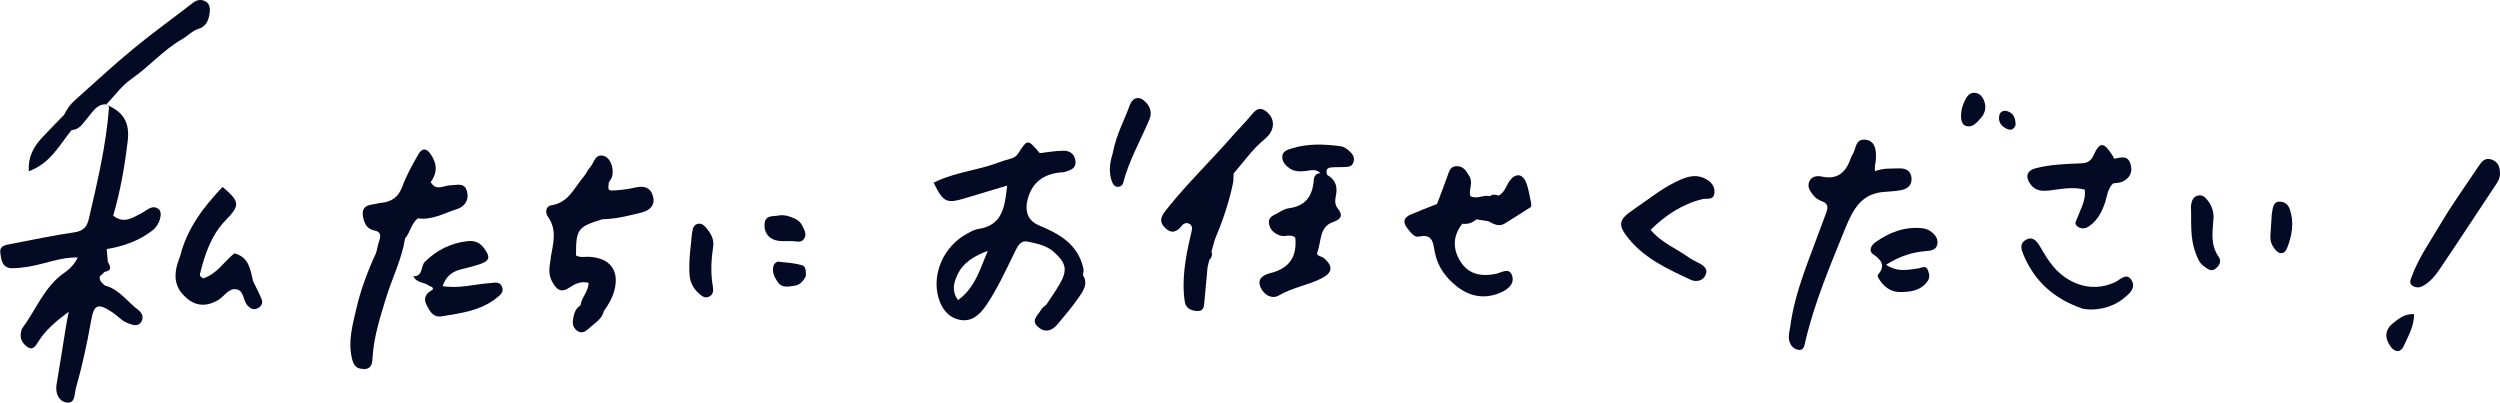
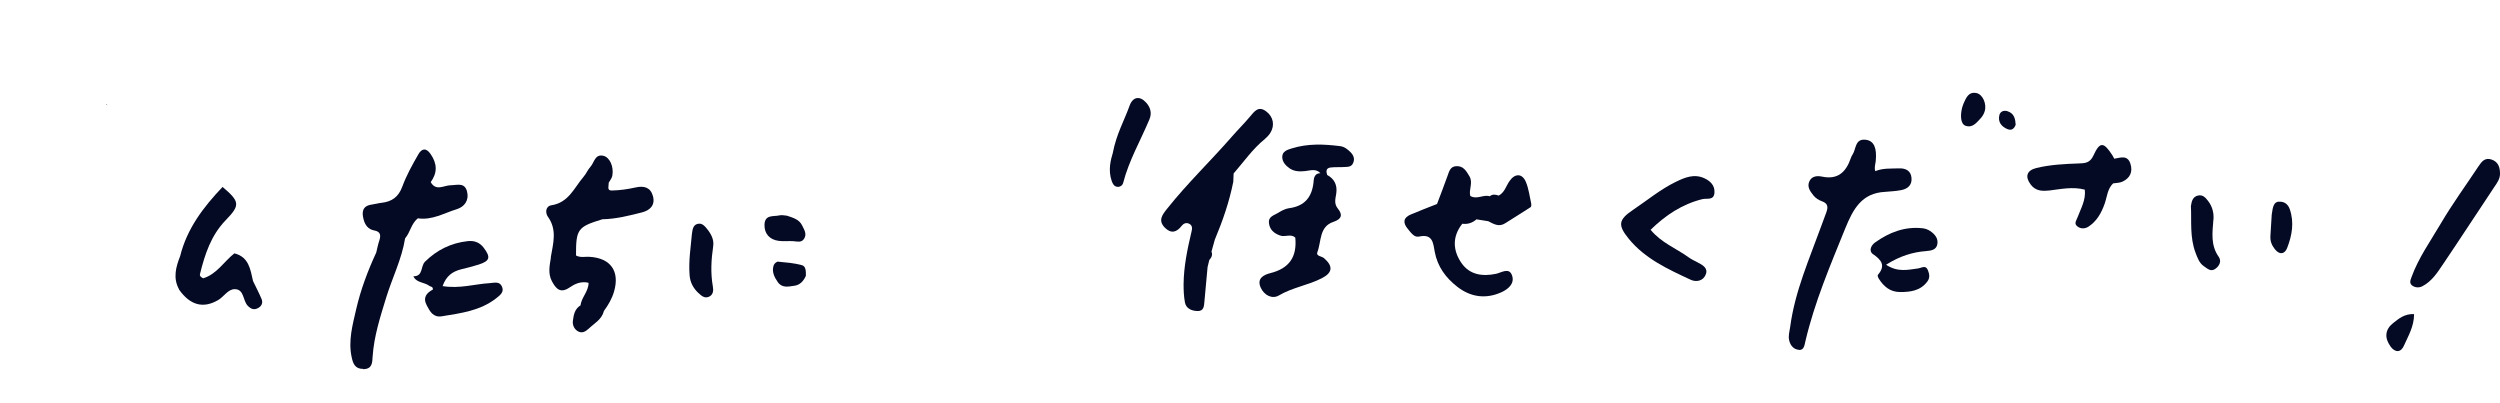
<svg xmlns="http://www.w3.org/2000/svg" id="_レイヤー_1" viewBox="0 0 294.74 47.48">
-   <path d="M120.04,18.08c-.24,.38-.53,.54-.93,.64-.92,.23-1.8,.62-2.72,.88-2.11,.6-4.32,.93-6.32,1.93,1.14,2.33,1.5,2.5,3.71,1.84,1.58-.47,3.16-.95,4.96-1.49-.28,2.51-.52,4.69-3.43,5.12-.46,.07-.9,.33-1.32,.56-2.73,1.48-4.14,4.71-3.36,7.5,.38,1.35,1.18,2.37,2.51,2.64,1.39,.29,2.36-.57,3.14-1.72,1.35-2,2.33-4.18,3.39-6.33,.35-.7,.66-1.35,1.54-1.16,1.08,.24,2.18,.44,3.07,1.24,1.41,1.28,1.61,2.1,.65,3.76-.47,.82-1.03,1.6-1.55,2.4-.23,.21-.52,.39-.66,.65-.34,.63-1.26,1.23-.31,2.03,.85,.71,1.64,.41,2.28-.35,.86-1.04,1.75-2.07,2.51-3.18,.52-.76,1.12-1.6,.47-2.62,.03-.24,.12-.48,.07-.71-.6-2.85-2.76-4.11-5.19-5.11q-1.77-.73-1.49-2.67c.44-2.34,1.9-3.48,4.23-3.62,.16,0,.31-.06,.46-.11,.67-.19,1.18-.5,1.03-1.33-.14-.76-.7-1.1-1.36-1.1-.95,0-1.89,.18-2.84,.28-1.42-1.67-1.43-1.68-2.53,.02Zm-7.09,17.29c-.8-1.05-.48-2.08-.09-2.94,.69-1.51,2.08-2.3,3.6-2.85-.91,2.09-1.47,4.32-3.51,5.8Z" style="fill:#050a24;" />
-   <path d="M1.47,31.62c.64,0,1.25-.08,1.88-.18,1.95-.31,3.8-1.15,5.82-1.08-.36,.73-.89,1.32-1.56,1.78-2.4,1.65-3.36,4.39-5.01,6.6-.05,.06-.06,.15-.08,.22-.28,.92,.16,1.65,.86,2.03,.61,.33,.93-.41,1.23-.86,.84-1.26,1.94-2.23,3.49-3.37-.16,.82-.25,1.26-.32,1.7-.37,2.29-.72,4.58-1.11,6.86-.17,1.02,.23,1.94,1.1,2.12,1.13,.24,.99-1,1.18-1.68,.74-2.61,1.32-5.26,1.79-7.94,.34-1.95,.79-2.13,2.49-1.01,.66,.44,1.18,1.08,1.97,1.34,.46,.15,.95,.35,1.34-.06,.5-.53,.22-1.19-.17-1.49-1.33-.98-2.28-2.49-4-2.94-.33-.28-.68-.55-.61-1.06,.19-.18,.38-.37,.57-.55,.93-.14,.69-.65,.38-1.19-.04-.5-.09-1-.13-1.49,1.98-.34,3.84-.98,5.43-2.23,.84-.66,1.22-2.09,.69-2.49-.73-.56-1.32,.11-1.91,.42-1.11,.58-2.17,1.38-3.44,.35,.84-2.89,1.36-5.84,1.71-8.83,.25-2.11-.5-3.38-2.38-4.18,.08,.09,.17,.17,.17,.25-.33,4.46-1.37,8.78-2.37,13.12-.22,.96-.65,1.45-1.71,1.61-2.5,.36-4.98,.89-7.46,1.37-.61,.12-1.39,.16-1.27,1.07,.11,.85,.21,1.8,1.46,1.8Zm7.93-2.9s0,0,0,0c-.11-.08-.21-.16-.32-.24,.11,.08,.21,.16,.32,.24Z" style="fill:#050a24;" />
  <path d="M212.08,41.26c.61,.04,.66-.56,.77-1.03,1.08-4.61,2.93-8.94,4.7-13.31,.92-2.25,1.93-4.17,4.7-4.3,.62-.06,1.25-.08,1.86-.2,.77-.14,1.32-.57,1.25-1.43-.07-.88-.7-1.17-1.49-1.14-.93,.04-1.89-.05-2.78,.33-.14-.4,0-.78,.05-1.17,.16-1.59-.22-2.4-1.15-2.53-1.32-.17-1.14,1.08-1.58,1.74-.09,.13-.16,.28-.21,.43-.56,1.63-1.52,2.57-3.4,2.17-.54-.11-1.17-.08-1.47,.53-.34,.69,.11,1.24,.5,1.73,.24,.29,.61,.52,.97,.65,.74,.25,.73,.73,.51,1.32-.19,.52-.39,1.05-.58,1.57-1.41,3.9-3.11,7.71-3.67,11.88-.07,.55-.26,1.08-.12,1.65,.15,.61,.55,1.05,1.13,1.09Z" style="fill:#050a24;" />
  <path d="M64.95,30.36c-.15,.94-.37,1.88,.12,2.8,.47,.87,.98,1.47,2.05,.75,.65-.44,1.36-.79,2.27-.57,0,1.02-.84,1.72-.95,2.66-.69,.42-.81,1.13-.9,1.83-.06,.49,.15,.96,.58,1.22,.48,.29,.9,.05,1.27-.29,.67-.64,1.57-1.09,1.81-2.1,.52-.71,.96-1.46,1.2-2.31,.68-2.37-.4-3.91-2.86-4.07-.54-.04-1.11,.13-1.63-.16-.01-3.1,.19-3.38,3.11-4.27,1.6-.03,3.14-.42,4.67-.81,.95-.24,1.58-.87,1.29-1.92-.28-1.02-1.03-1.25-2.05-1.02-.92,.21-1.87,.34-2.81,.36-.61,.02-.33-.56-.36-.91,.15-.28,.38-.54,.43-.83,.2-1.08-.31-2.2-1.08-2.36-.99-.2-1.04,.8-1.49,1.29-.32,.35-.5,.82-.81,1.18-1.11,1.29-1.76,3.06-3.8,3.37-.71,.11-.74,.91-.41,1.36,1.12,1.56,.6,3.18,.33,4.8Z" style="fill:#050a24;" />
  <path d="M154.87,21.4c-.17,1.82-1.04,2.91-2.92,3.15-.45,.06-.9,.32-1.31,.57-.45,.27-1.12,.42-1.04,1.15,.08,.79,.58,1.24,1.33,1.5,.59,.21,1.28-.25,1.78,.25,.22,2.27-.72,3.63-2.94,4.18-.75,.19-1.62,.6-1.15,1.68,.4,.93,1.36,1.42,2.16,.95,1.61-.95,3.46-1.2,5.08-2.04,1.25-.65,1.33-1.41,.23-2.36-.27-.23-.96-.23-.78-.69,.49-1.27,.2-3.02,1.89-3.58,1.01-.33,1.1-.86,.54-1.55-.5-.61-.29-1.18-.2-1.8,.14-.97-.2-1.71-1.07-2.18-.14-.42-.15-.81,.39-.88,.55-.07,1.11-.02,1.66-.06,.39-.02,.81,0,1.01-.47,.22-.51,.04-.93-.32-1.29-.34-.33-.71-.64-1.22-.7-1.9-.24-3.8-.32-5.67,.26-.55,.17-1.14,.34-1.15,1.01,0,.58,.4,1.02,.87,1.35,.56,.38,1.19,.39,1.84,.32,.61-.07,1.27-.32,1.79,.25-.66,0-.77,.53-.81,.98Z" style="fill:#050a24;" />
  <path d="M137.33,26.84c.74,.74,1.39,.56,1.99-.22,.19-.24,.49-.41,.84-.26,.49,.22,.39,.64,.3,1.02-.48,2.02-.9,4.05-.92,6.14,0,.71,.03,1.44,.16,2.14,.14,.73,.79,.98,1.45,1.01,.8,.04,.8-.6,.85-1.16,.12-1.34,.24-2.69,.37-4.03,.07-.27,.14-.55,.2-.82,.26-.29,.42-.6,.26-1h0c.13-.47,.26-.93,.39-1.4,.93-2.21,1.71-4.47,2.18-6.83,.01-.33,.03-.65,.04-.98,1.2-1.38,2.24-2.89,3.68-4.06,.24-.2,.47-.45,.64-.71,.56-.89,.37-1.9-.47-2.54-.94-.71-1.4,0-1.94,.63-.66,.79-1.4,1.52-2.08,2.3-2.51,2.88-5.27,5.52-7.65,8.51-.59,.74-1.13,1.41-.28,2.27Z" style="fill:#050a24;" />
  <path d="M199.32,32.98c.7,.33,1.53,.12,1.8-.67,.26-.74-.43-1.09-1.01-1.39-.35-.18-.72-.36-1.04-.59-1.47-1.06-3.23-1.72-4.47-3.24,1.76-1.72,3.72-3.02,6.09-3.61,.57-.14,1.38,.2,1.44-.79,.04-.82-.47-1.33-1.16-1.66-1.22-.58-2.34-.11-3.42,.42-1.8,.88-3.34,2.16-4.99,3.27-1.74,1.17-1.88,1.79-.53,3.44,1.91,2.34,4.62,3.58,7.29,4.82Z" style="fill:#050a24;" />
-   <path d="M15.5,9.3c2.09-1.43,3.74-3.41,5.97-4.68,.67-.38,1.18-1,1.99-1.24,.86-.26,1.16-1.06,1.26-1.88,.07-.56,0-1.16-.64-1.41-.47-.18-.9-.09-1.33,.24-2.37,1.84-4.82,3.59-7.13,5.5-2.32,1.92-4.53,3.98-6.78,5.98-.55,.48-.96,1.07-1.28,1.72-.88,.91-1.78,1.81-2.64,2.74-.97,1.05-1.62,2.24-1.53,3.92,2.61-.95,3.62-3.13,5.06-4.86,1.01-.05,1.38-.9,1.94-1.52,.59-.67,1.05-1.57,2.16-1.51,.97-1.02,1.82-2.22,2.96-3Z" style="fill:#050a24;" />
  <path d="M12.54,12.3s-.02,.02-.03,.03c0,0,.01,0,.03-.02l-.03,.02c.05,.02,.1,.05,.15,.07-.03-.04-.07-.07-.09-.1,0,0-.02,0-.03,0Z" style="fill:#050a24;" />
  <path d="M48.74,32.58c.37,.79,1.29,.67,1.87,1.12,.15,.12,.46,.06,.42,.44-.75,.4-1.21,.94-.71,1.88,.39,.74,.77,1.43,1.77,1.27,2.26-.37,4.54-.65,6.43-2.14,.46-.36,.94-.73,.66-1.36-.28-.65-.88-.45-1.44-.41-1.79,.11-3.55,.68-5.56,.35,.44-1.24,1.21-1.73,2.19-1.98,.69-.17,1.39-.34,2.07-.56,1.34-.43,1.43-.87,.58-1.99-.5-.66-1.15-.85-1.89-.77-1.95,.22-3.62,1.03-5.03,2.43-.53,.53-.19,1.73-1.36,1.71Z" style="fill:#050a24;" />
  <path d="M293.75,18.81c-.77-.27-1.17,.23-1.54,.79-1.49,2.25-3.09,4.44-4.46,6.77-1.2,2.05-2.61,4.01-3.43,6.27-.14,.37-.32,.78,.12,1.06,.34,.22,.77,.24,1.14,.05,1.11-.57,1.77-1.6,2.43-2.58,2.05-3.03,4.04-6.1,6.07-9.14,.32-.47,.65-.93,.66-1.5,.01-.75-.17-1.44-.99-1.72Z" style="fill:#050a24;" />
  <path d="M241.53,22.47c1.41-.17,2.83-.49,4.26-.11,.14,1.23-.47,2.22-.85,3.25-.14,.37-.45,.73-.05,1.06,.4,.34,.93,.32,1.35,.04,.97-.64,1.51-1.61,1.89-2.69,.29-.82,.32-1.75,1-2.4,.37-.06,.78-.05,1.11-.21,.89-.42,1.23-1.15,.93-2.1-.34-1.08-1.18-.71-1.91-.6-.08-.14-.14-.29-.23-.42-1.02-1.58-1.47-1.61-2.23,.06-.4,.88-1.03,.9-1.73,.92-1.68,.06-3.36,.14-5,.54-1.13,.28-1.35,1.02-.67,1.93,.55,.74,1.27,.82,2.13,.72Z" style="fill:#050a24;" />
  <path d="M167.31,27.89c1.64-.37,1.66,.85,1.84,1.8,.33,1.76,1.31,3.07,2.66,4.12,1.57,1.22,3.34,1.47,5.17,.66,.83-.37,1.63-1.04,1.28-2.01-.34-.96-1.24-.32-1.88-.18-1.61,.34-3.11,.12-4.07-1.26-1.03-1.48-1.12-3.12,.09-4.64h.01c.63,.08,1.18-.1,1.66-.52,.46,.07,.93,.15,1.39,.22,.64,.33,1.26,.72,2,.24,1-.64,2.01-1.25,3-1.9,.08-.06,.09-.3,.06-.44-.19-.85-.29-1.73-.62-2.52-.43-1.04-1.3-1.05-1.95-.09-.4,.58-.57,1.33-1.26,1.69-.36-.13-.72-.2-1.05,.08-.76-.24-1.52,.43-2.3-.04-.2-.75,.35-1.54-.09-2.3-.37-.62-.71-1.26-1.57-1.21-.7,.04-.83,.61-1.02,1.14-.4,1.11-.82,2.22-1.24,3.32-1.03,.41-2.08,.8-3.1,1.24-.9,.38-.94,.98-.35,1.69,.36,.43,.76,1.04,1.31,.91Z" style="fill:#050a24;" />
  <path d="M42.82,43.52c1.07,0,1.07-.76,1.11-1.47,.16-2.4,.89-4.66,1.59-6.94,.72-2.35,1.85-4.56,2.24-7.01,.62-.71,.72-1.76,1.51-2.36,1.67,.25,3.09-.62,4.59-1.08,.87-.27,1.46-1.01,1.21-2.05-.27-1.14-1.16-.78-1.94-.77-.79,.01-1.73,.74-2.35-.37,.8-1.1,.77-2.16,0-3.29-.56-.83-1.08-.64-1.45,0-.71,1.23-1.41,2.49-1.9,3.82-.45,1.23-1.23,1.77-2.44,1.91-.39,.04-.78,.16-1.17,.21-1.12,.16-1.18,.9-.95,1.76,.17,.65,.54,1.16,1.25,1.29,.77,.14,.8,.59,.59,1.22-.15,.45-.24,.92-.35,1.38-1,2.16-1.84,4.39-2.37,6.7-.42,1.83-.95,3.71-.53,5.64,.15,.7,.37,1.39,1.34,1.38Z" style="fill:#050a24;" />
-   <path d="M245.44,36.36c1.47,.37,3.52-.06,4.82-1.1,.69-.55,1.57-1.2,1.09-2.14-.57-1.12-1.43-.1-2.01,.16-3,1.37-5.73-.04-7.27-1.86-.62-.73-1.09-1.56-1.57-2.38-.37-.62-.87-1.26-1.72-.73-.7,.43-.48,1.12-.23,1.71,1.3,3.11,3.57,5.19,6.9,6.34Z" style="fill:#050a24;" />
  <path d="M220.85,29.98c1,.7,1.47,1.35,.54,2.43-.06,.07,.03,.32,.11,.44,.58,.93,1.35,1.58,2.51,1.58,1.21,0,2.39-.14,3.21-1.23,.35-.46,.24-.92,.07-1.35-.26-.65-.72-.26-1.18-.2-1.16,.15-2.37,.48-3.75-.44,1.64-1.03,3.14-1.49,4.73-1.61,.61-.05,1.18-.15,1.31-.79,.14-.69-.29-1.21-.85-1.58-.26-.17-.58-.29-.89-.32-2.09-.23-3.92,.48-5.59,1.67-.51,.37-.78,1.02-.23,1.41Z" style="fill:#050a24;" />
  <path d="M131.69,22.02c.36,.06,.66-.17,.73-.47,.68-2.64,2.05-4.98,3.09-7.47,.31-.73,.14-1.41-.39-1.99-.74-.82-1.57-.69-1.95,.38-.61,1.72-1.55,3.32-1.98,5.58-.24,.79-.57,2.02-.12,3.3,.11,.3,.26,.61,.61,.67Z" style="fill:#050a24;" />
  <path d="M82.33,34.53c.35,.33,.72,.68,1.24,.46,.53-.23,.56-.76,.47-1.23-.28-1.58-.19-3.15,.04-4.72,.13-.84-.29-1.54-.81-2.16-.26-.31-.55-.59-1-.49-.45,.1-.62,.44-.7,1.21-.11,1.39-.41,3.11-.27,4.86,.07,.84,.43,1.51,1.03,2.08Z" style="fill:#050a24;" />
  <path d="M260.96,25.9c.06-.83-.14-1.58-.66-2.24-.3-.39-.63-.74-1.19-.6-.55,.14-.72,.58-.81,1.23,.09,1.75-.15,3.68,.55,5.52,.23,.6,.44,1.22,1,1.59,.37,.24,.76,.67,1.29,.32,.54-.36,.79-.94,.44-1.44-.98-1.38-.74-2.87-.63-4.37Z" style="fill:#050a24;" />
  <path d="M268.68,23.77c-.58,.04-.72,.52-.85,1.51-.03,.53-.1,1.55-.16,2.57-.03,.57,.15,1.05,.52,1.52,.59,.75,1.18,.56,1.45-.12,.58-1.48,.86-3.03,.31-4.6-.21-.59-.65-.91-1.26-.87Z" style="fill:#050a24;" />
  <path d="M91.83,28.4c.55,.07,1.11,0,1.66,.03,.47,.03,.98,.22,1.3-.27,.37-.56,.03-1.06-.21-1.56-.35-.73-1.05-.92-1.8-1.17-.25-.01-.58-.11-.88-.04-.69,.17-1.73-.14-1.77,1.1-.03,1.05,.59,1.77,1.69,1.91Z" style="fill:#050a24;" />
  <path d="M281.81,40.82c.55,.77,1.24,.78,1.61-.08,.5-1.14,1.19-2.24,1.19-3.71-1.14-.05-1.82,.55-2.48,1.07-.95,.75-1.02,1.73-.32,2.71Z" style="fill:#050a24;" />
  <path d="M94.53,31.26c-.9-.25-1.86-.32-2.8-.41-.16-.02-.45,.23-.51,.41-.26,.74,.05,1.38,.47,1.99,.52,.75,1.27,.53,1.96,.44,.69-.09,1.09-.58,1.36-1.17,0-.5,.03-1.12-.47-1.26Z" style="fill:#050a24;" />
  <path d="M231.71,14.82c.86,.31,1.31-.37,1.8-.87,.21-.22,.38-.52,.47-.81,.28-.87-.22-2.02-.97-2.17-.94-.18-1.21,.57-1.51,1.22-.1,.22-.15,.45-.2,.61-.23,1.02-.08,1.85,.42,2.03Z" style="fill:#050a24;" />
  <path d="M236.67,15.22c.42,.18,.76,.04,.97-.51-.04-.64-.14-1.34-.97-1.6-.43-.14-.84,.03-.95,.45-.2,.81,.23,1.36,.96,1.67Z" style="fill:#050a24;" />
  <path d="M21.11,34.14s0,0,0,0c0,0,0,0,0,0,0,0,0,0,0,0,1.31,1.85,2.85,2.27,4.62,1.23,.68-.4,1.16-1.3,1.97-1.28,1.1,.03,.92,1.34,1.5,1.95,.39,.41,.77,.54,1.26,.26,.4-.23,.55-.61,.39-1.02-.3-.73-.68-1.43-1.02-2.15-.31-1.37-.49-2.84-2.2-3.26-1.23,.97-2.06,2.44-3.67,2.94-.22-.1-.45-.26-.38-.51,.57-2.32,1.31-4.57,3.03-6.34,1.72-1.77,1.68-2.19-.37-3.92-2.25,2.36-4.19,4.9-5,8.15-.51,1.3-.87,2.61-.12,3.94Z" style="fill:#050a24;" />
</svg>